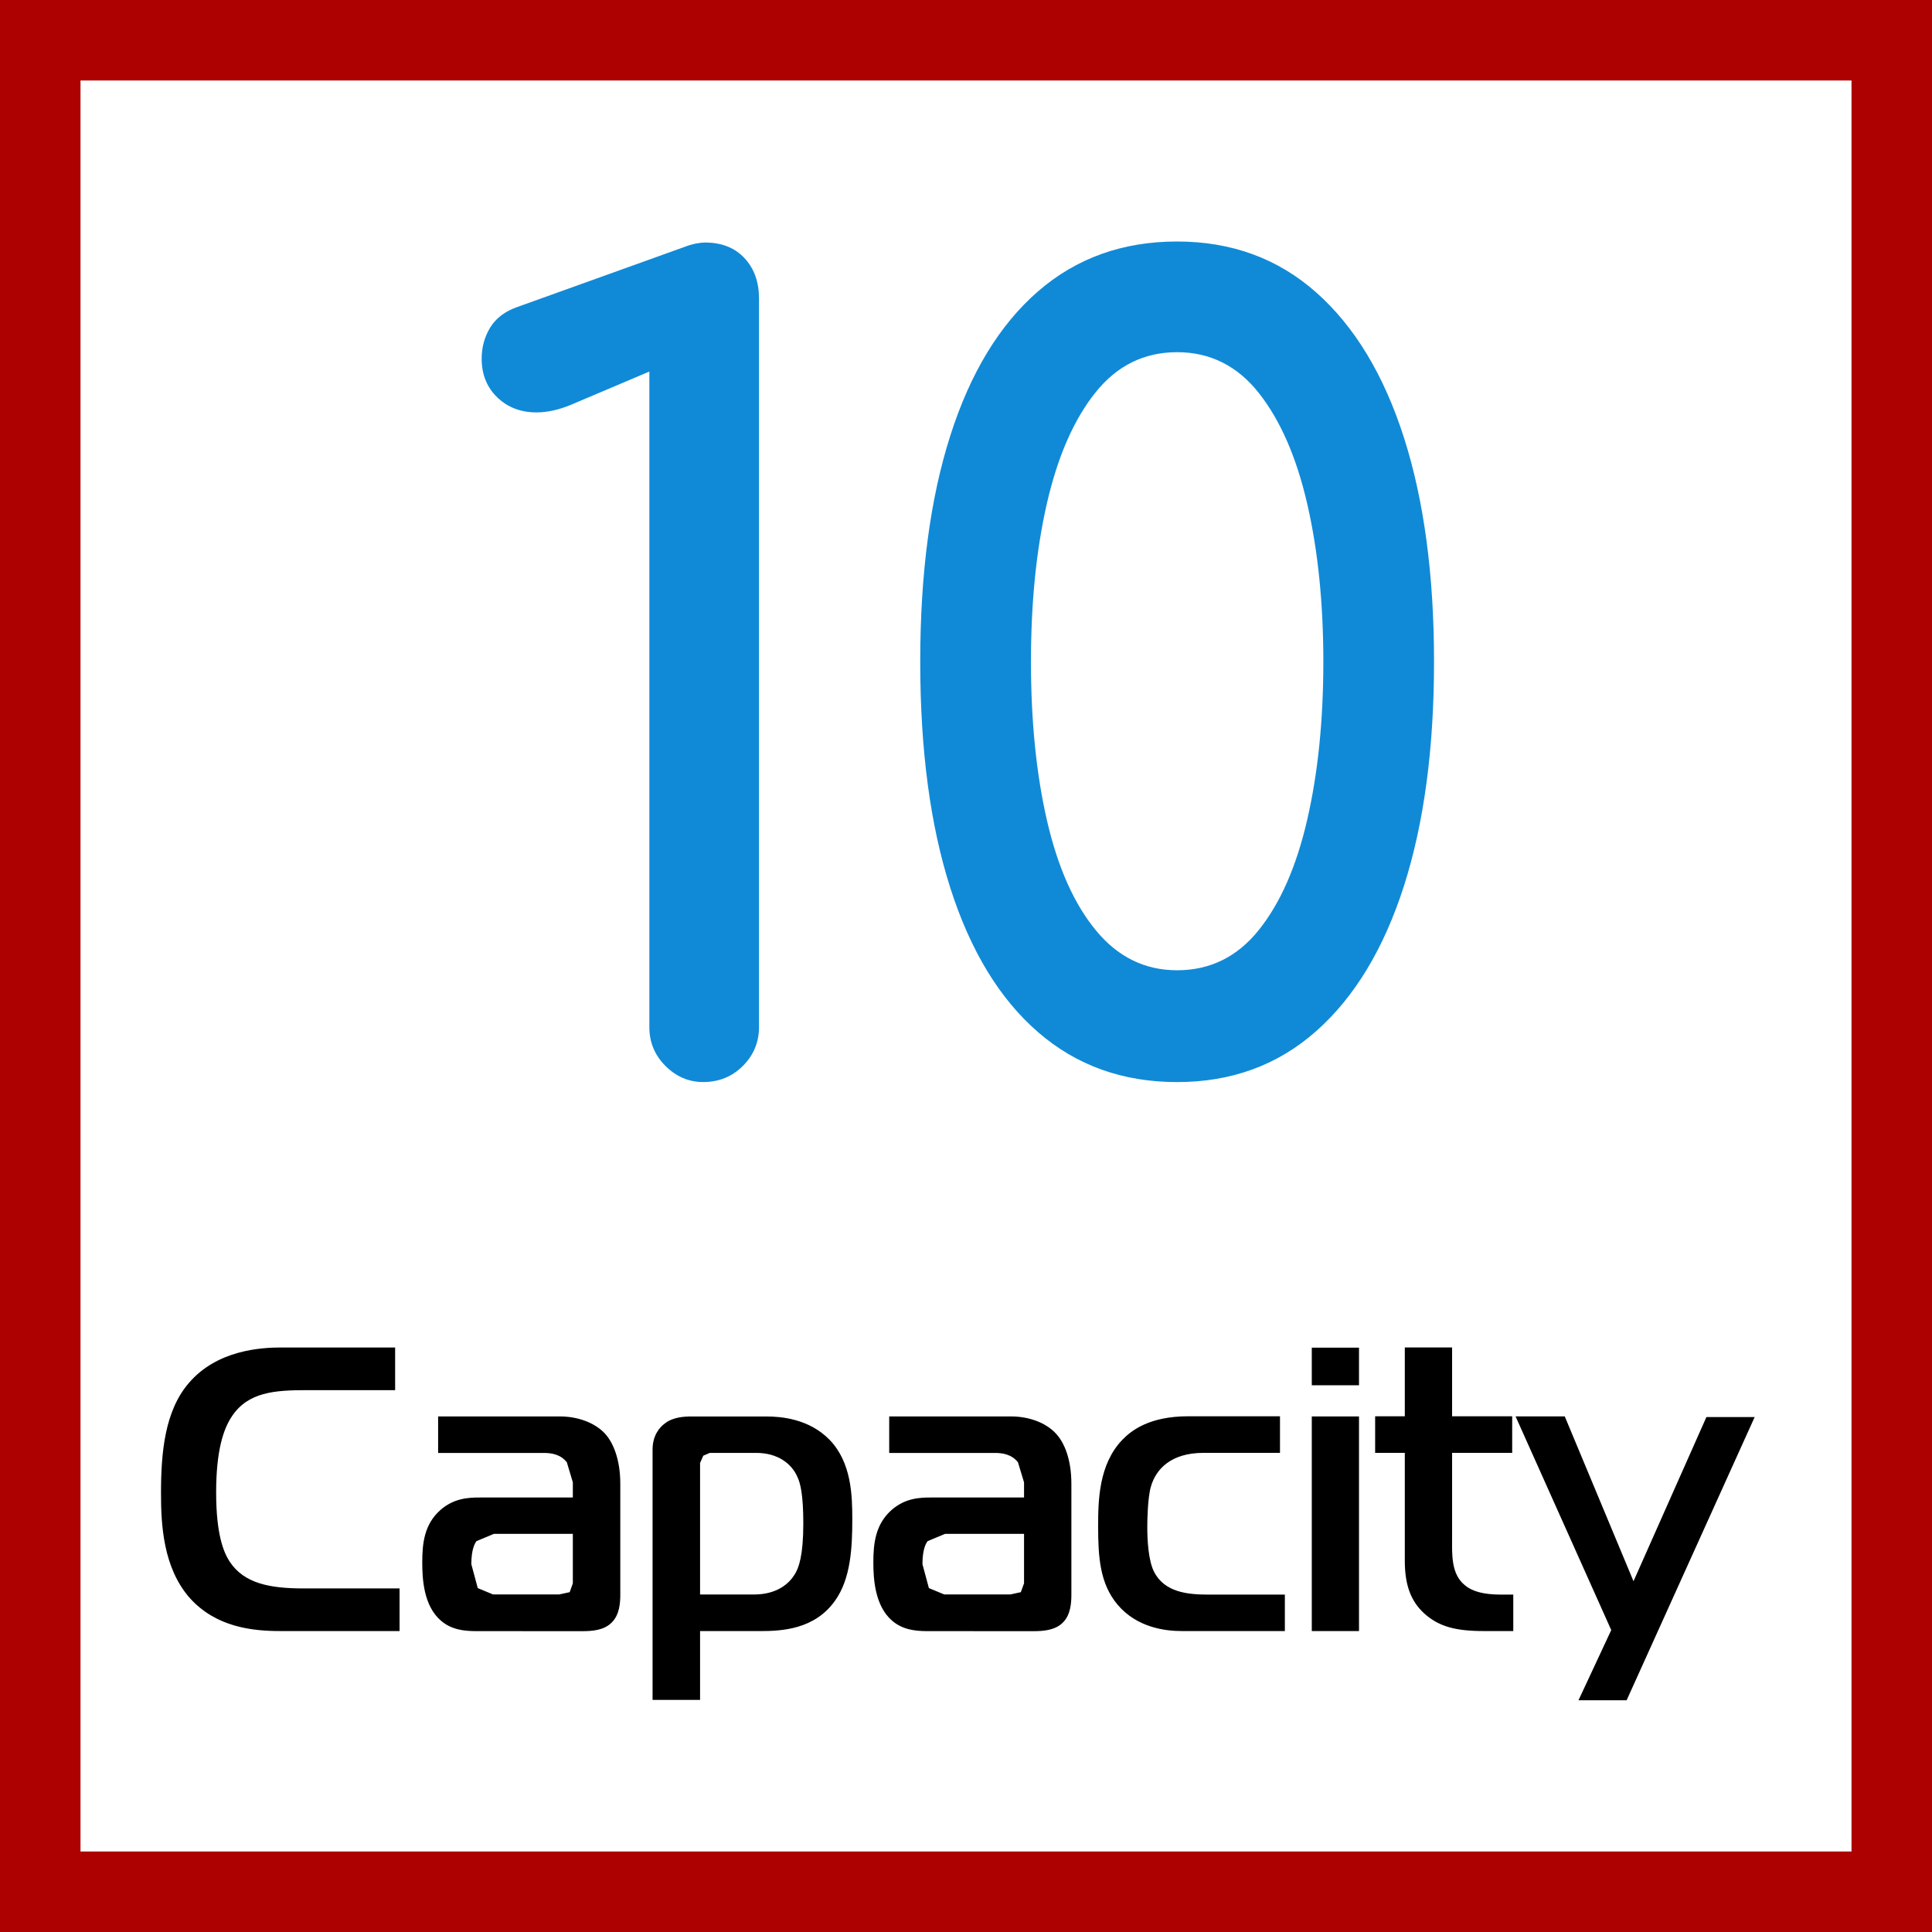
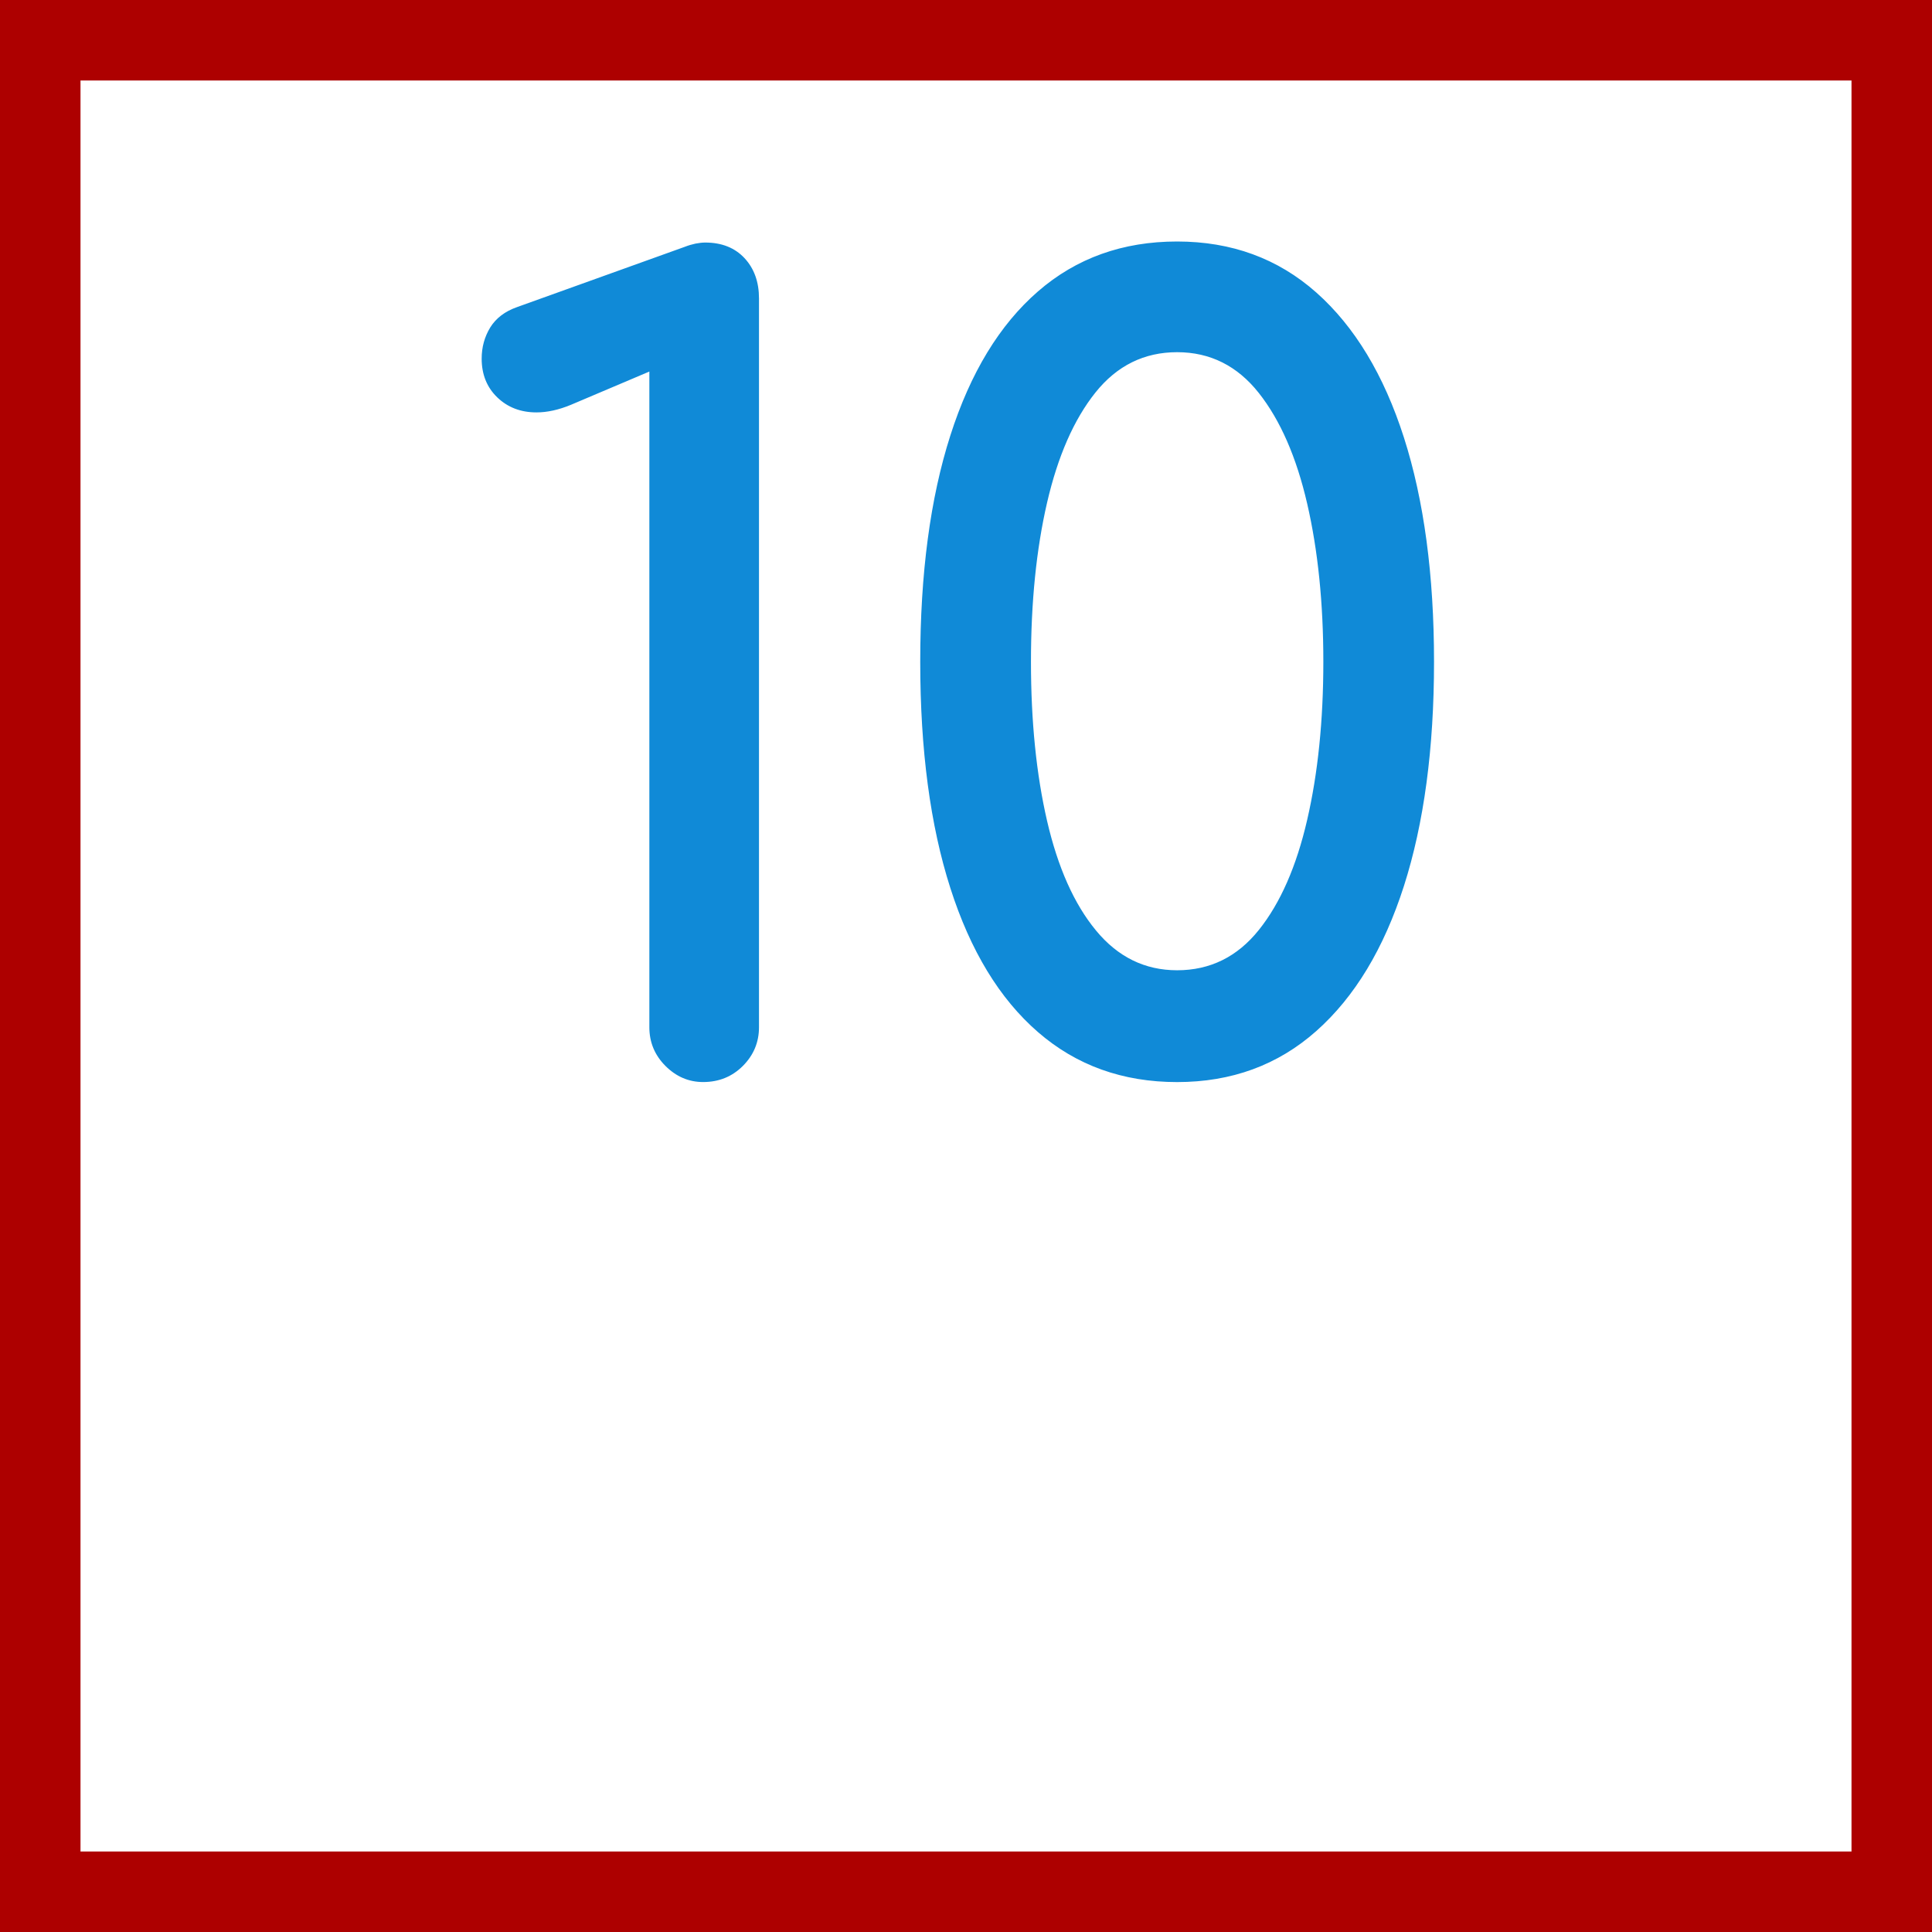
<svg xmlns="http://www.w3.org/2000/svg" width="48" height="48" viewBox="0 0 48 48" fill="none">
  <rect x="0" y="0" width="48" height="48" fill="#333333" stroke="none" />
  <path d="M1 1H47V47H1V1Z" fill="white" stroke="#AD0000" stroke-width="2" />
  <path fill-rule="evenodd" clip-rule="evenodd" d="M29.245 6C30.599 6 31.751 6.423 32.704 7.268C33.657 8.114 34.382 9.315 34.881 10.873C35.379 12.431 35.628 14.288 35.628 16.441C35.628 18.595 35.379 20.452 34.881 22.01C34.382 23.568 33.657 24.769 32.704 25.615C31.751 26.461 30.599 26.884 29.245 26.884C27.893 26.884 26.74 26.469 25.787 25.641C24.834 24.814 24.109 23.621 23.611 22.063C23.112 20.506 22.863 18.632 22.863 16.441C22.863 14.252 23.112 12.378 23.611 10.82C24.109 9.262 24.834 8.069 25.787 7.241C26.74 6.413 27.893 6 29.245 6ZM17.521 6.026C17.931 6.026 18.256 6.155 18.497 6.413C18.737 6.671 18.857 7.005 18.857 7.415V25.521C18.857 25.895 18.723 26.215 18.456 26.483C18.189 26.75 17.859 26.883 17.469 26.883C17.112 26.883 16.801 26.75 16.533 26.483C16.266 26.215 16.133 25.895 16.133 25.521V9.231L14.183 10.058C13.881 10.183 13.595 10.246 13.329 10.246C12.937 10.246 12.612 10.121 12.354 9.872C12.096 9.623 11.967 9.302 11.967 8.91C11.967 8.626 12.038 8.368 12.18 8.135C12.323 7.905 12.545 7.735 12.848 7.629L17.014 6.132C17.103 6.097 17.192 6.071 17.281 6.052C17.37 6.035 17.45 6.026 17.521 6.026ZM29.245 8.75C28.427 8.75 27.75 9.084 27.216 9.752C26.682 10.42 26.282 11.332 26.014 12.489C25.747 13.646 25.614 14.964 25.614 16.441C25.614 17.92 25.747 19.237 26.014 20.394C26.282 21.552 26.686 22.46 27.23 23.118C27.773 23.777 28.445 24.106 29.245 24.106C30.065 24.106 30.742 23.772 31.276 23.104C31.81 22.437 32.21 21.525 32.477 20.367C32.744 19.21 32.878 17.901 32.878 16.441C32.878 14.982 32.744 13.674 32.477 12.515C32.21 11.358 31.81 10.442 31.276 9.765C30.742 9.089 30.065 8.75 29.245 8.75Z" fill="#108AD7" />
-   <path fill-rule="evenodd" clip-rule="evenodd" d="M38.876 35.19L40.584 39.285L42.395 35.207H43.594L40.413 42.243H39.217L40.031 40.499L37.654 35.19H38.876ZM19.042 35.192C19.384 35.192 20.097 35.241 20.613 35.774C21.157 36.337 21.175 37.162 21.175 37.748C21.175 38.455 21.136 39.217 20.753 39.759C20.247 40.484 19.427 40.524 18.879 40.524H17.393V42.234H16.213V36.014C16.213 35.663 16.385 35.464 16.518 35.365C16.717 35.211 16.979 35.192 17.18 35.192H19.042ZM13.91 35.191C14.366 35.191 14.776 35.352 15.019 35.605C15.239 35.837 15.411 36.268 15.411 36.861V39.625C15.411 39.817 15.393 40.12 15.198 40.311C15.008 40.504 14.717 40.526 14.464 40.526L11.807 40.525C11.536 40.522 11.216 40.493 10.954 40.264C10.518 39.89 10.491 39.208 10.491 38.816C10.491 38.341 10.541 37.87 10.943 37.515C11.276 37.222 11.639 37.205 11.92 37.205H14.232V36.829L14.083 36.33C13.921 36.126 13.69 36.098 13.508 36.098H10.885V35.191H13.91ZM25.12 35.191C25.574 35.191 25.985 35.352 26.223 35.605C26.449 35.837 26.618 36.268 26.618 36.861V39.625C26.618 39.817 26.601 40.12 26.408 40.311C26.217 40.504 25.925 40.526 25.674 40.526L23.015 40.525C22.744 40.522 22.426 40.493 22.162 40.264C21.73 39.89 21.698 39.208 21.698 38.816C21.698 38.341 21.751 37.87 22.151 37.515C22.486 37.222 22.844 37.205 23.128 37.205H25.442V36.829L25.291 36.33C25.129 36.126 24.898 36.098 24.719 36.098H22.092V35.191H25.12ZM33.764 35.191V40.524H32.591V35.191H33.764ZM31.801 35.187V36.096H29.901C29.106 36.096 28.72 36.487 28.592 36.941C28.512 37.222 28.504 37.785 28.504 37.944C28.504 38.26 28.53 38.77 28.672 39.05C28.933 39.565 29.519 39.617 30.008 39.617H31.922V40.523H29.359C28.954 40.523 28.251 40.441 27.765 39.867C27.325 39.344 27.283 38.682 27.283 37.922C27.283 37.294 27.294 36.377 27.89 35.766C28.11 35.539 28.56 35.187 29.519 35.187H31.801ZM36.077 33.477V35.187H37.57V36.096H36.077V38.239C36.077 38.6 36.047 39.105 36.393 39.383C36.654 39.608 37.093 39.617 37.307 39.617H37.597V40.523H36.861C36.148 40.523 35.768 40.403 35.438 40.132C35.097 39.847 34.902 39.456 34.902 38.782V36.096H34.165V35.187H34.902V33.477H36.077ZM9.817 33.478V34.538H7.611C6.829 34.538 6.163 34.585 5.763 35.186C5.551 35.501 5.37 36.037 5.37 37.081C5.37 38.137 5.561 38.57 5.701 38.79C6.062 39.345 6.708 39.464 7.544 39.464H9.927V40.523H6.958C6.282 40.523 5.37 40.432 4.715 39.702C4.052 38.95 4 37.876 4 37.102C4 36.097 4.091 35.06 4.688 34.365C5.389 33.539 6.487 33.478 6.989 33.478H9.817ZM18.791 36.097H17.634L17.473 36.166L17.393 36.347V39.615H18.731C19.314 39.615 19.608 39.334 19.736 39.128C19.848 38.964 19.958 38.64 19.958 37.849C19.958 37.123 19.882 36.842 19.813 36.698C19.668 36.357 19.314 36.097 18.791 36.097ZM14.232 38.108H12.272L11.838 38.289C11.801 38.341 11.71 38.483 11.71 38.862L11.87 39.456L12.25 39.614H13.891L14.154 39.557L14.232 39.337V38.108ZM25.442 38.108H23.481L23.047 38.289C23.008 38.341 22.918 38.483 22.918 38.862L23.078 39.456L23.46 39.614H25.101L25.362 39.557L25.442 39.337V38.108ZM33.764 33.482V34.417H32.591V33.482H33.764Z" fill="black" />
</svg>